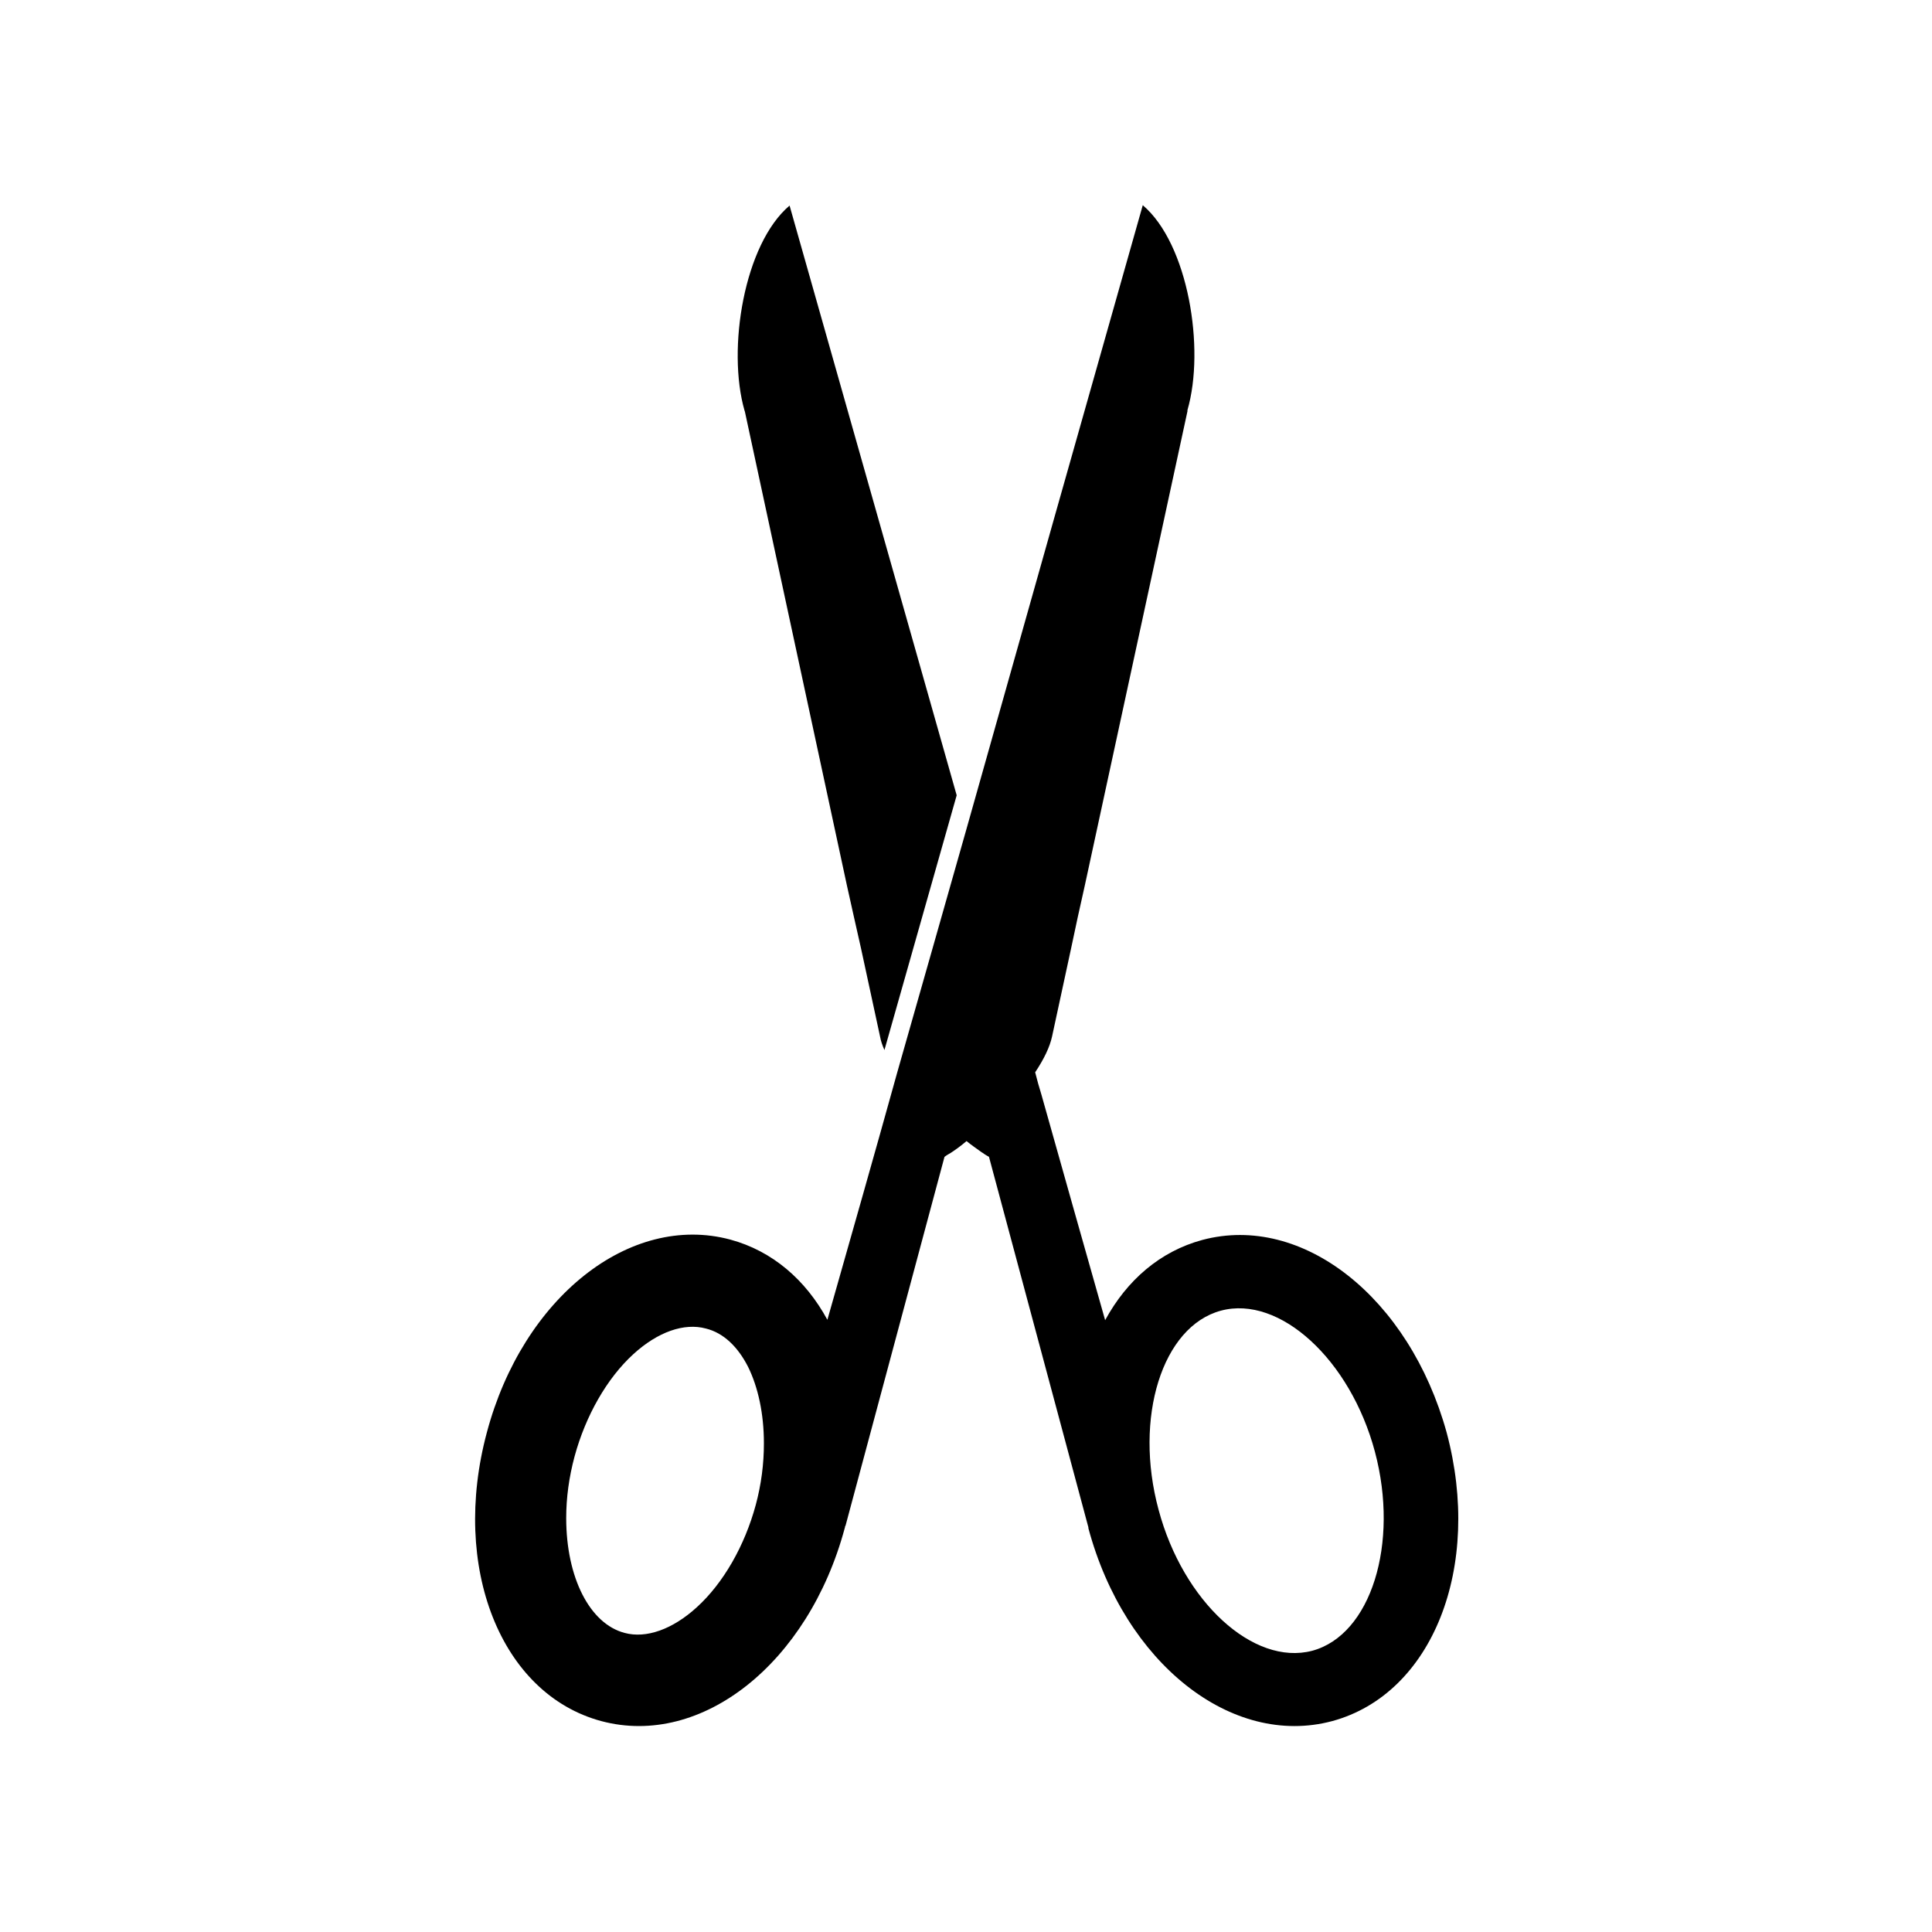
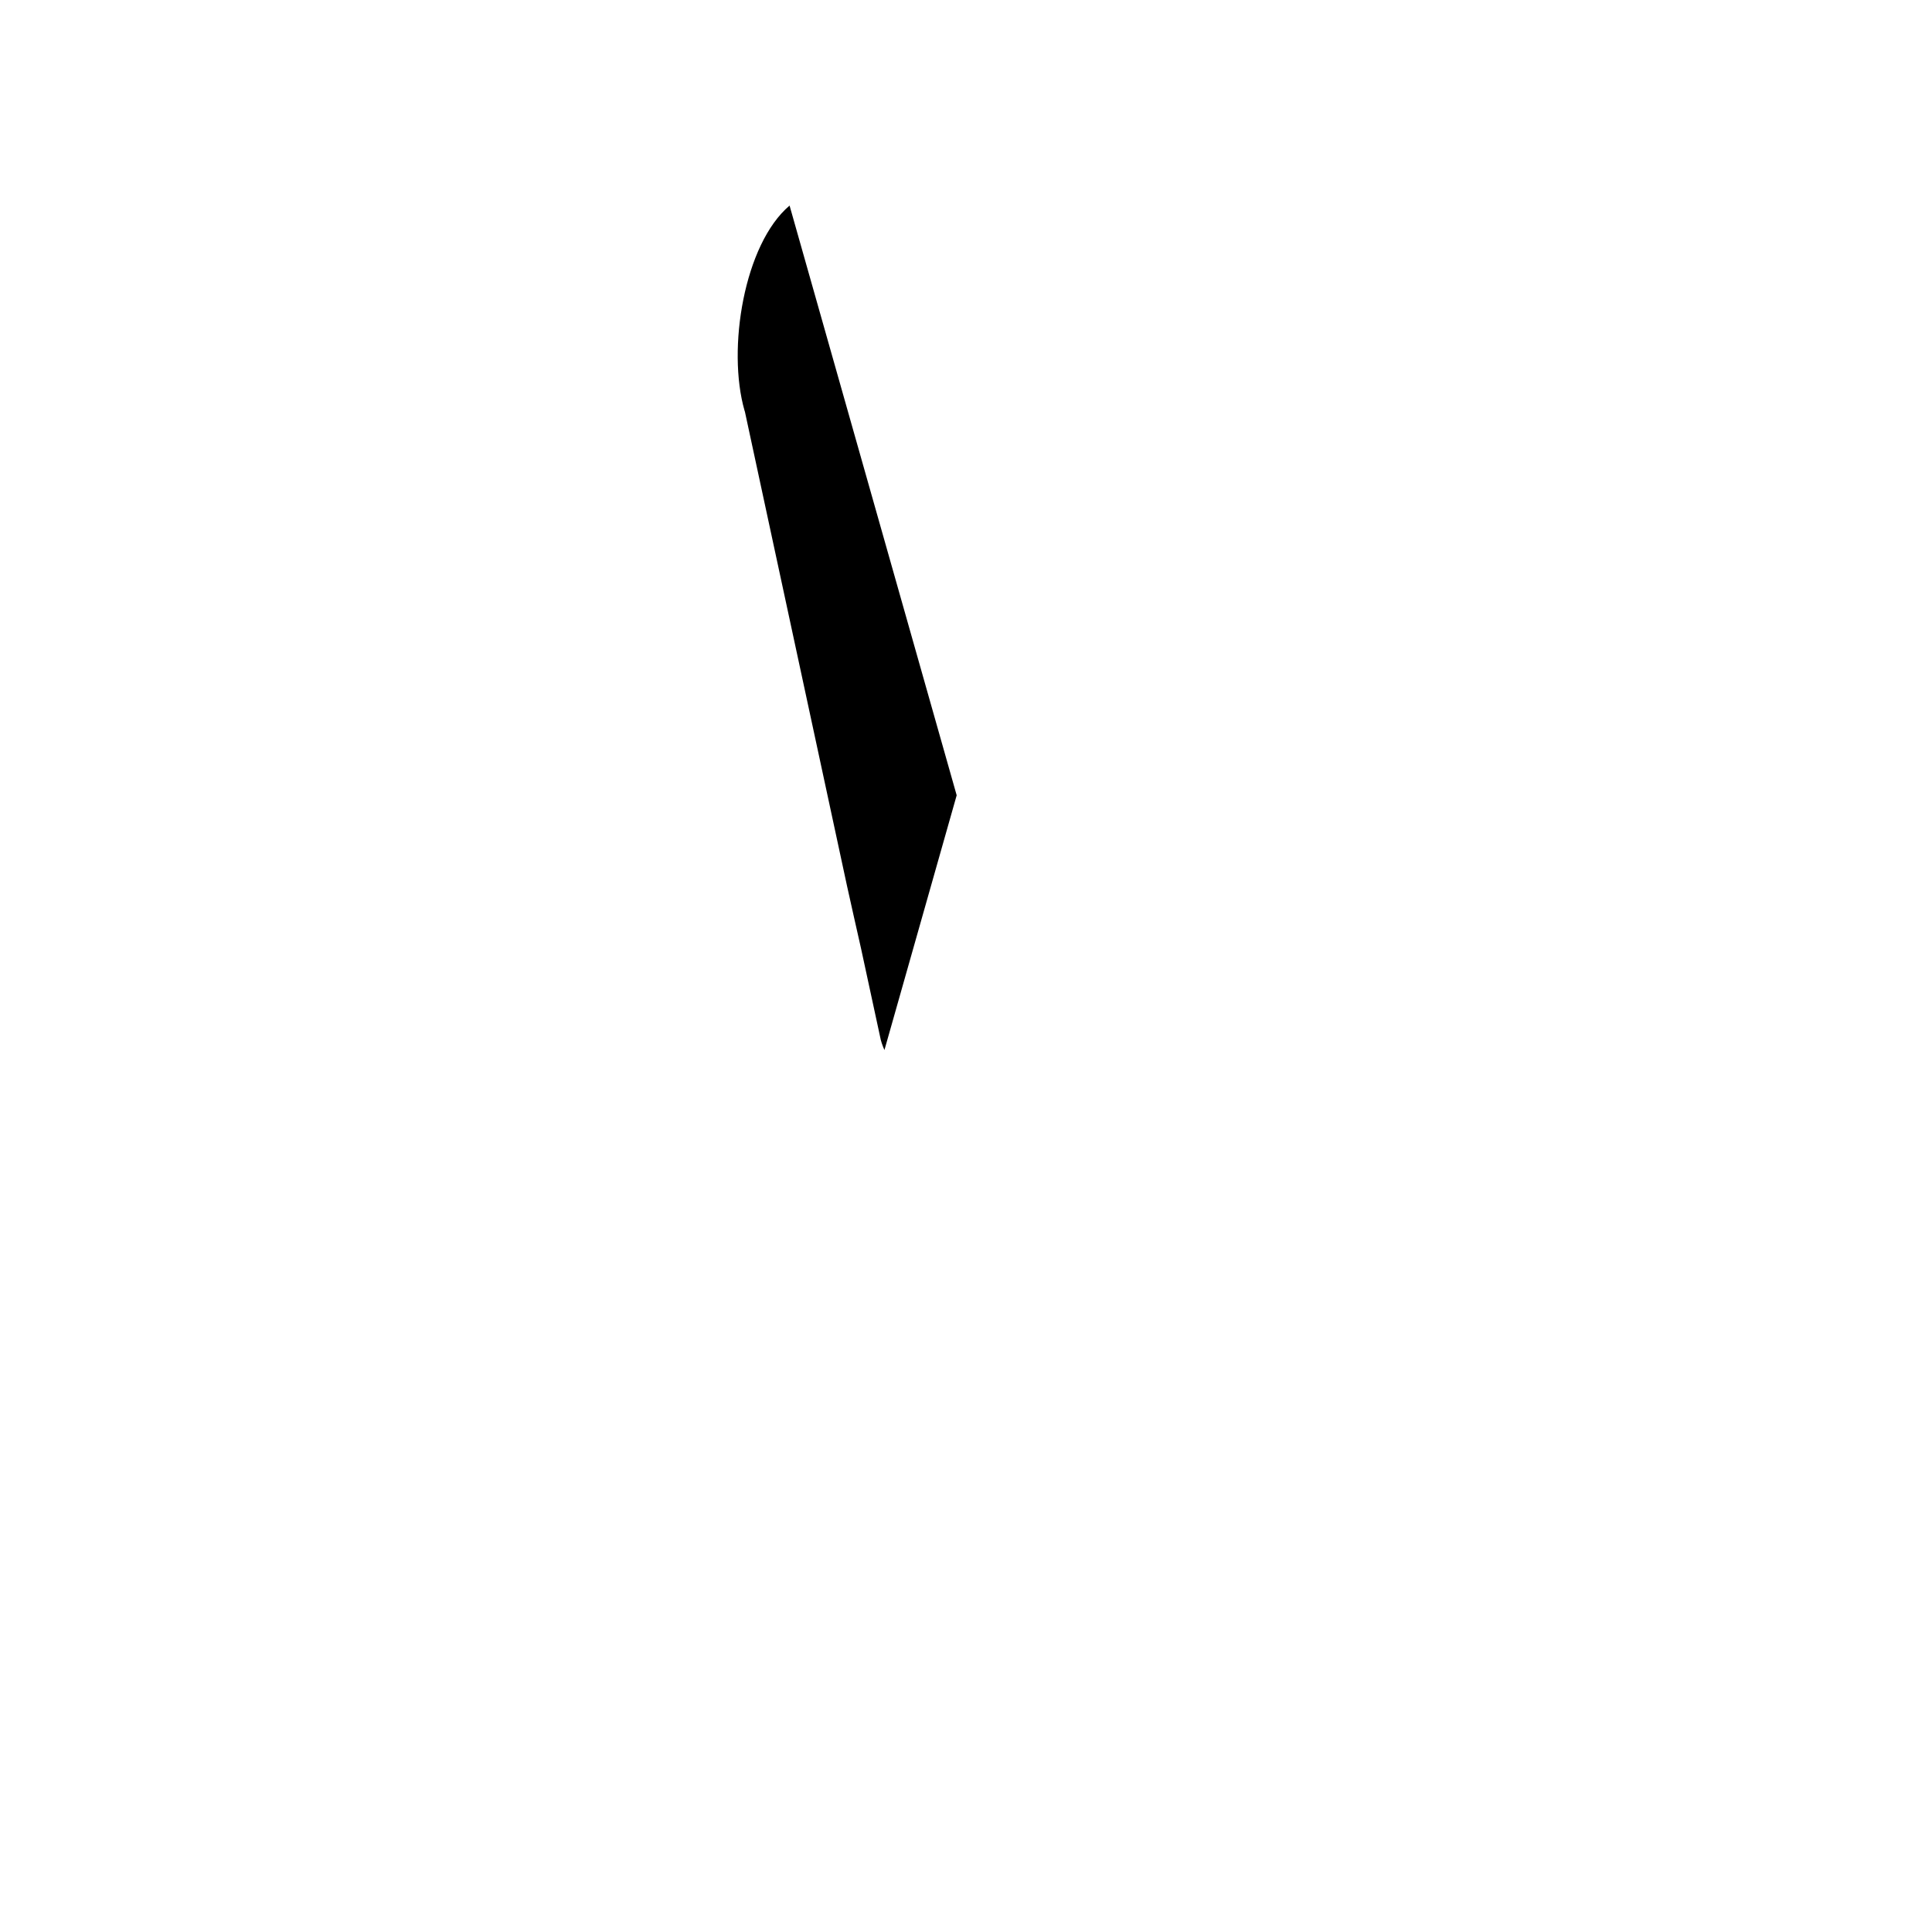
<svg xmlns="http://www.w3.org/2000/svg" fill="#000000" width="800px" height="800px" version="1.1" viewBox="144 144 512 512">
  <g>
    <path d="m368.46 378.74 1.863 8.363 1.863 8.262 5.039 23.328c0.203 1.16 0.605 2.316 1.16 3.578l19.145-67.512c-14.762-52.043-29.523-104.14-44.285-156.28-12.043 10.176-16.625 37.988-11.941 54.312l0.102 0.301z" />
-     <path d="m462.62 472.6c-11.184 3.023-20 10.68-25.746 21.262-5.644-19.902-11.285-39.852-16.879-59.75-0.605-1.965-1.16-3.879-1.664-5.945 2.316-3.477 3.879-6.699 4.484-9.523l5.039-23.328 1.762-8.262 1.863-8.363 27.207-125.7v-0.301c4.734-16.324 0.203-44.082-11.84-54.312-15.617 55.066-31.188 110.18-46.703 165.25-6.098 21.562-12.242 43.023-18.34 64.488-6.098 21.965-12.344 43.832-18.539 65.645-5.742-10.578-14.559-18.238-25.746-21.262-26.602-7.106-54.965 15.367-64.488 51.086-9.621 35.77 3.68 69.375 30.328 76.527 26.602 7.106 54.863-15.367 64.488-51.086 0.102-0.203 0.102-0.402 0.102-0.605h0.102l26.25-97.84c0.504-0.402 1.059-0.707 1.664-1.059 1.461-0.957 2.82-1.965 4.18-3.125 1.258 1.059 2.719 2.016 4.082 3.023 0.102 0 0.102 0.102 0.203 0.102 0.504 0.402 1.059 0.707 1.664 1.059l26.25 97.84c0.102 0.203 0.102 0.402 0.102 0.605 9.621 35.77 37.988 58.191 64.59 51.086 26.602-7.203 39.902-40.809 30.328-76.527-9.875-35.668-38.141-58.09-64.742-50.984zm-118.34 70.23c-2.922 10.781-8.566 20.707-15.617 27.105-6.398 5.844-13.402 8.363-19.145 6.801-9.219-2.418-15.469-14.66-15.469-30.43 0-5.441 0.754-10.883 2.215-16.324 2.922-10.781 8.566-20.707 15.566-27.105 6.5-5.945 13.504-8.363 19.246-6.801 4.684 1.16 8.465 4.836 11.184 10.176 2.621 5.34 4.18 12.344 4.18 20.203 0.008 5.492-0.699 10.934-2.16 16.375zm147.46 38.641c-15.566 4.082-34.207-13-40.707-37.383-6.602-24.383 0.957-48.566 16.523-52.75 15.566-4.18 34.309 13 40.809 37.383 6.5 24.387-1.059 48.57-16.625 52.75z" />
  </g>
</svg>